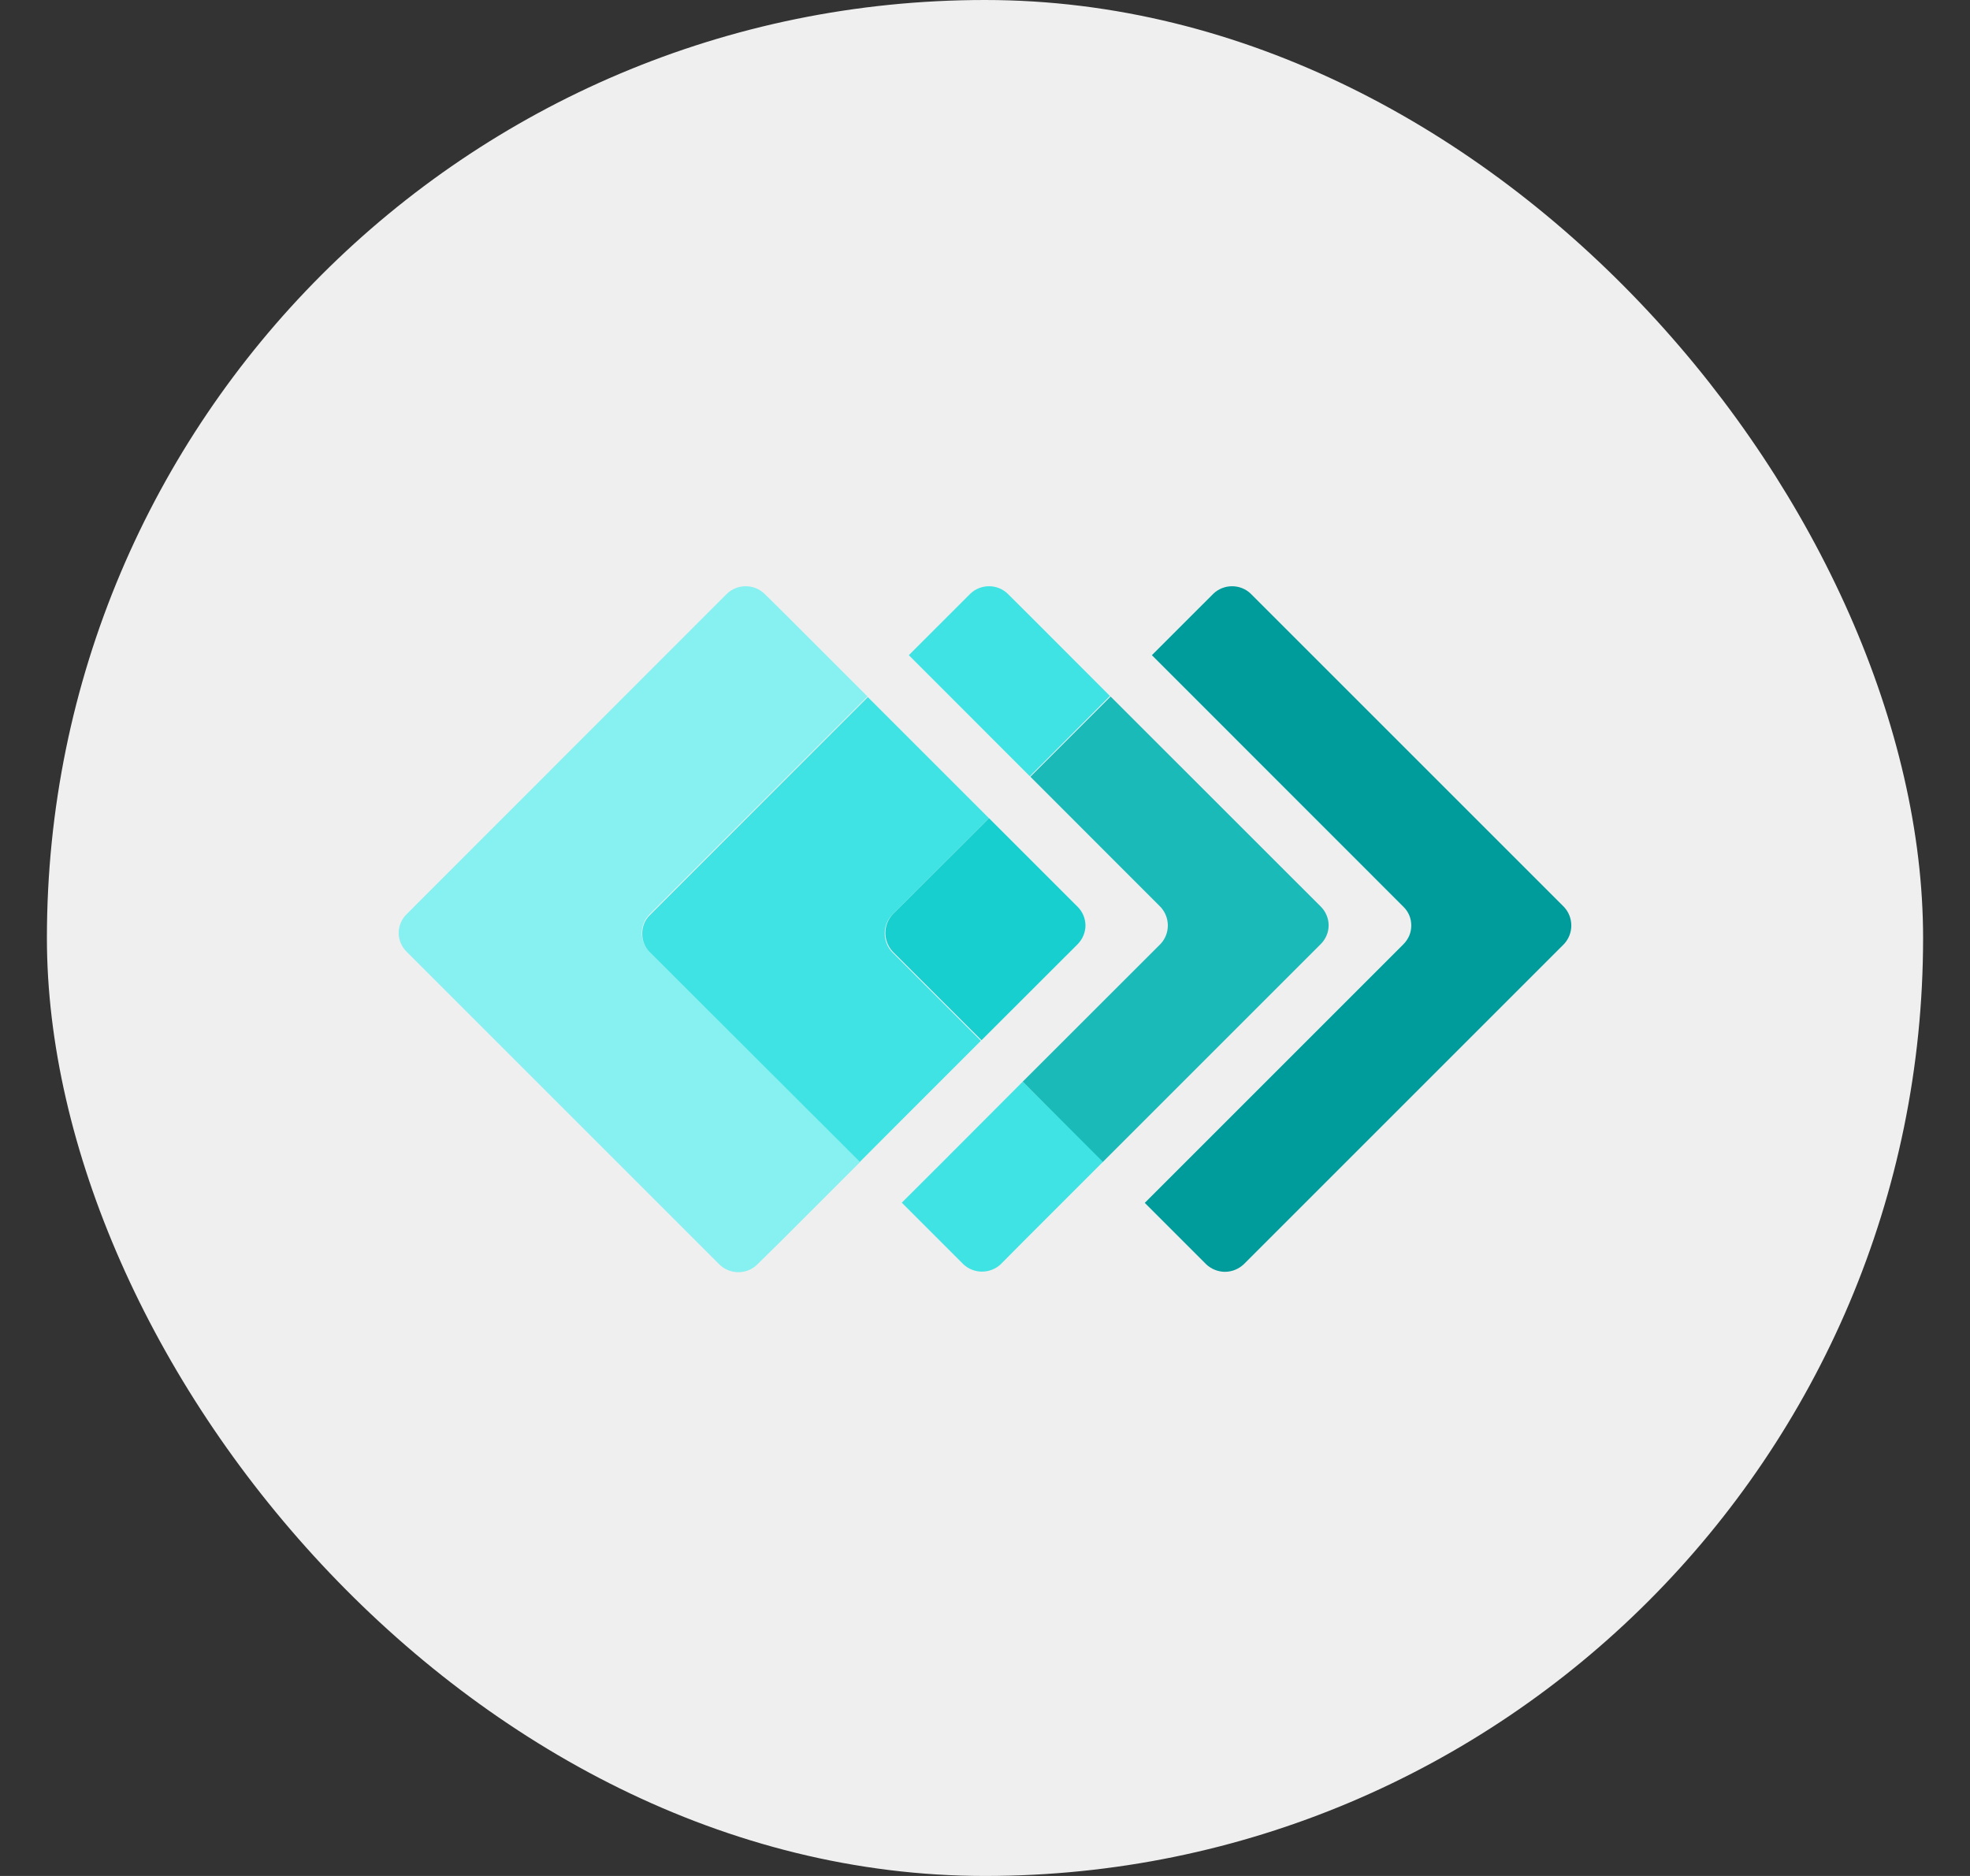
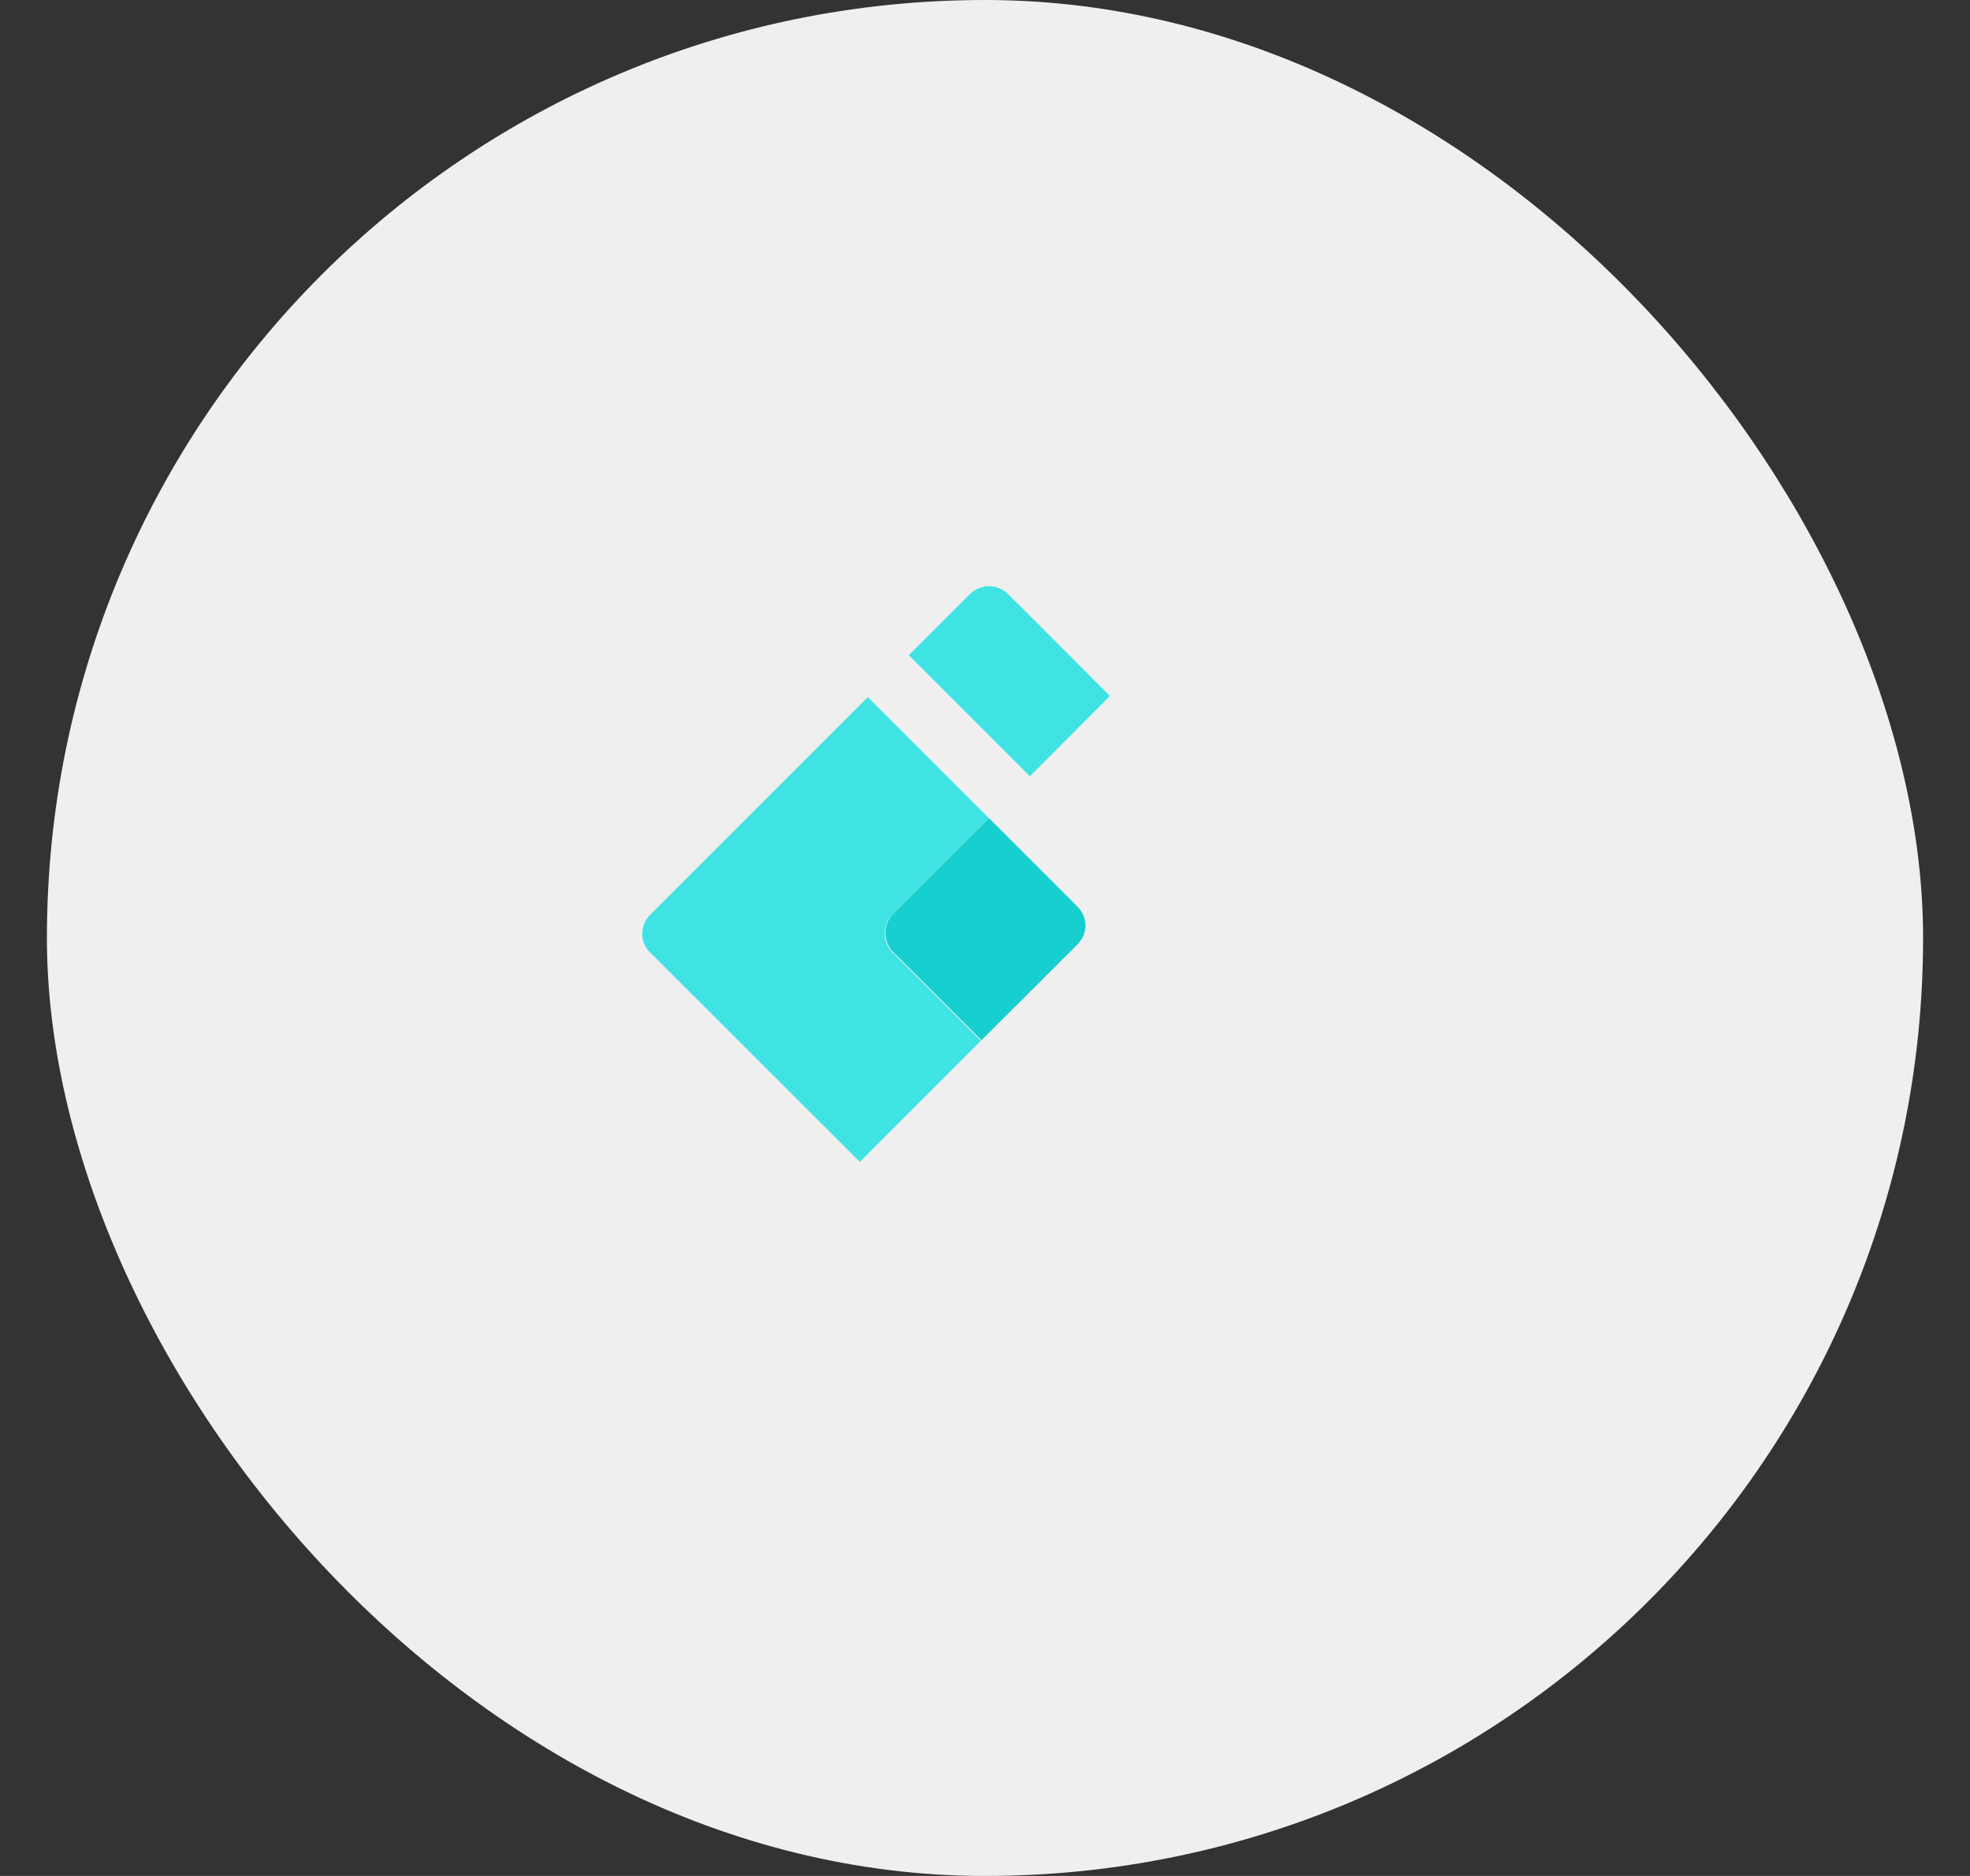
<svg xmlns="http://www.w3.org/2000/svg" width="21" height="20" viewBox="0 0 21 20" fill="none">
  <rect x="0" y="0" width="21" height="20" fill="#333333" stroke="none" />
  <rect x="0.5" width="20" height="20" rx="10" fill="#EFEFEF" />
-   <path d="M16.671 9.668L13.332 6.329C13.279 6.278 13.208 6.25 13.134 6.25C13.06 6.25 12.989 6.278 12.935 6.329L12.279 6.985L14.961 9.668C14.988 9.694 15.008 9.725 15.023 9.759C15.037 9.793 15.044 9.83 15.044 9.867C15.044 9.904 15.037 9.94 15.023 9.974C15.008 10.008 14.988 10.039 14.961 10.066L12.203 12.824L12.859 13.48C12.913 13.53 12.984 13.559 13.058 13.559C13.132 13.559 13.203 13.53 13.257 13.48L16.671 10.066C16.722 10.012 16.75 9.941 16.75 9.867C16.75 9.793 16.722 9.722 16.671 9.668Z" fill="#009C9C" />
  <path d="M10.984 6.571L10.741 6.329C10.688 6.278 10.617 6.25 10.543 6.25C10.469 6.25 10.398 6.278 10.344 6.329L9.688 6.985L10.123 7.42L10.978 8.276L11.832 7.42L10.984 6.571Z" fill="#40E3E3" />
-   <path d="M10.902 11.532L10.049 12.387L9.613 12.822L10.27 13.479C10.323 13.529 10.394 13.557 10.468 13.557C10.542 13.557 10.613 13.529 10.667 13.479L10.908 13.236L11.763 12.381L10.902 11.532Z" fill="#40E3E3" />
-   <path d="M12.37 9.668C12.421 9.722 12.449 9.793 12.449 9.867C12.449 9.94 12.421 10.012 12.37 10.065L10.902 11.532L11.757 12.387L14.08 10.064C14.106 10.038 14.127 10.007 14.141 9.973C14.156 9.939 14.163 9.902 14.163 9.865C14.163 9.828 14.156 9.792 14.141 9.757C14.127 9.723 14.106 9.692 14.08 9.666L11.839 7.426L10.984 8.281L12.37 9.668Z" fill="#1ABAB8" />
-   <path d="M6.924 9.748L9.247 7.425L8.392 6.57L8.148 6.329C8.094 6.278 8.023 6.25 7.949 6.25C7.875 6.25 7.804 6.278 7.75 6.329L4.333 9.748C4.307 9.774 4.286 9.805 4.272 9.839C4.257 9.873 4.25 9.909 4.25 9.946C4.25 9.983 4.257 10.02 4.272 10.054C4.286 10.088 4.307 10.119 4.333 10.145L7.672 13.484C7.726 13.535 7.797 13.563 7.871 13.563C7.945 13.563 8.016 13.535 8.069 13.484L8.315 13.242L9.17 12.387L6.924 10.145C6.898 10.119 6.877 10.088 6.863 10.054C6.849 10.02 6.841 9.983 6.841 9.946C6.841 9.909 6.849 9.873 6.863 9.839C6.877 9.805 6.898 9.774 6.924 9.748Z" fill="#87F0F0" />
  <path d="M9.515 9.748L10.542 8.723L9.687 7.868L9.251 7.432L6.929 9.755C6.902 9.781 6.881 9.812 6.867 9.846C6.853 9.88 6.846 9.917 6.846 9.954C6.846 9.991 6.853 10.027 6.867 10.061C6.881 10.096 6.902 10.127 6.929 10.153L9.166 12.387L9.601 11.951L10.456 11.096L9.51 10.151C9.459 10.097 9.431 10.026 9.431 9.952C9.431 9.878 9.459 9.807 9.51 9.753" fill="#40E3E3" />
  <path d="M9.516 10.145L10.463 11.09L11.488 10.066C11.514 10.039 11.535 10.008 11.549 9.974C11.563 9.94 11.571 9.904 11.571 9.867C11.571 9.83 11.563 9.793 11.549 9.759C11.535 9.725 11.514 9.694 11.488 9.668L10.543 8.723L9.516 9.748C9.466 9.801 9.438 9.873 9.438 9.946C9.438 10.02 9.466 10.091 9.516 10.145Z" fill="#17CFCF" />
</svg>